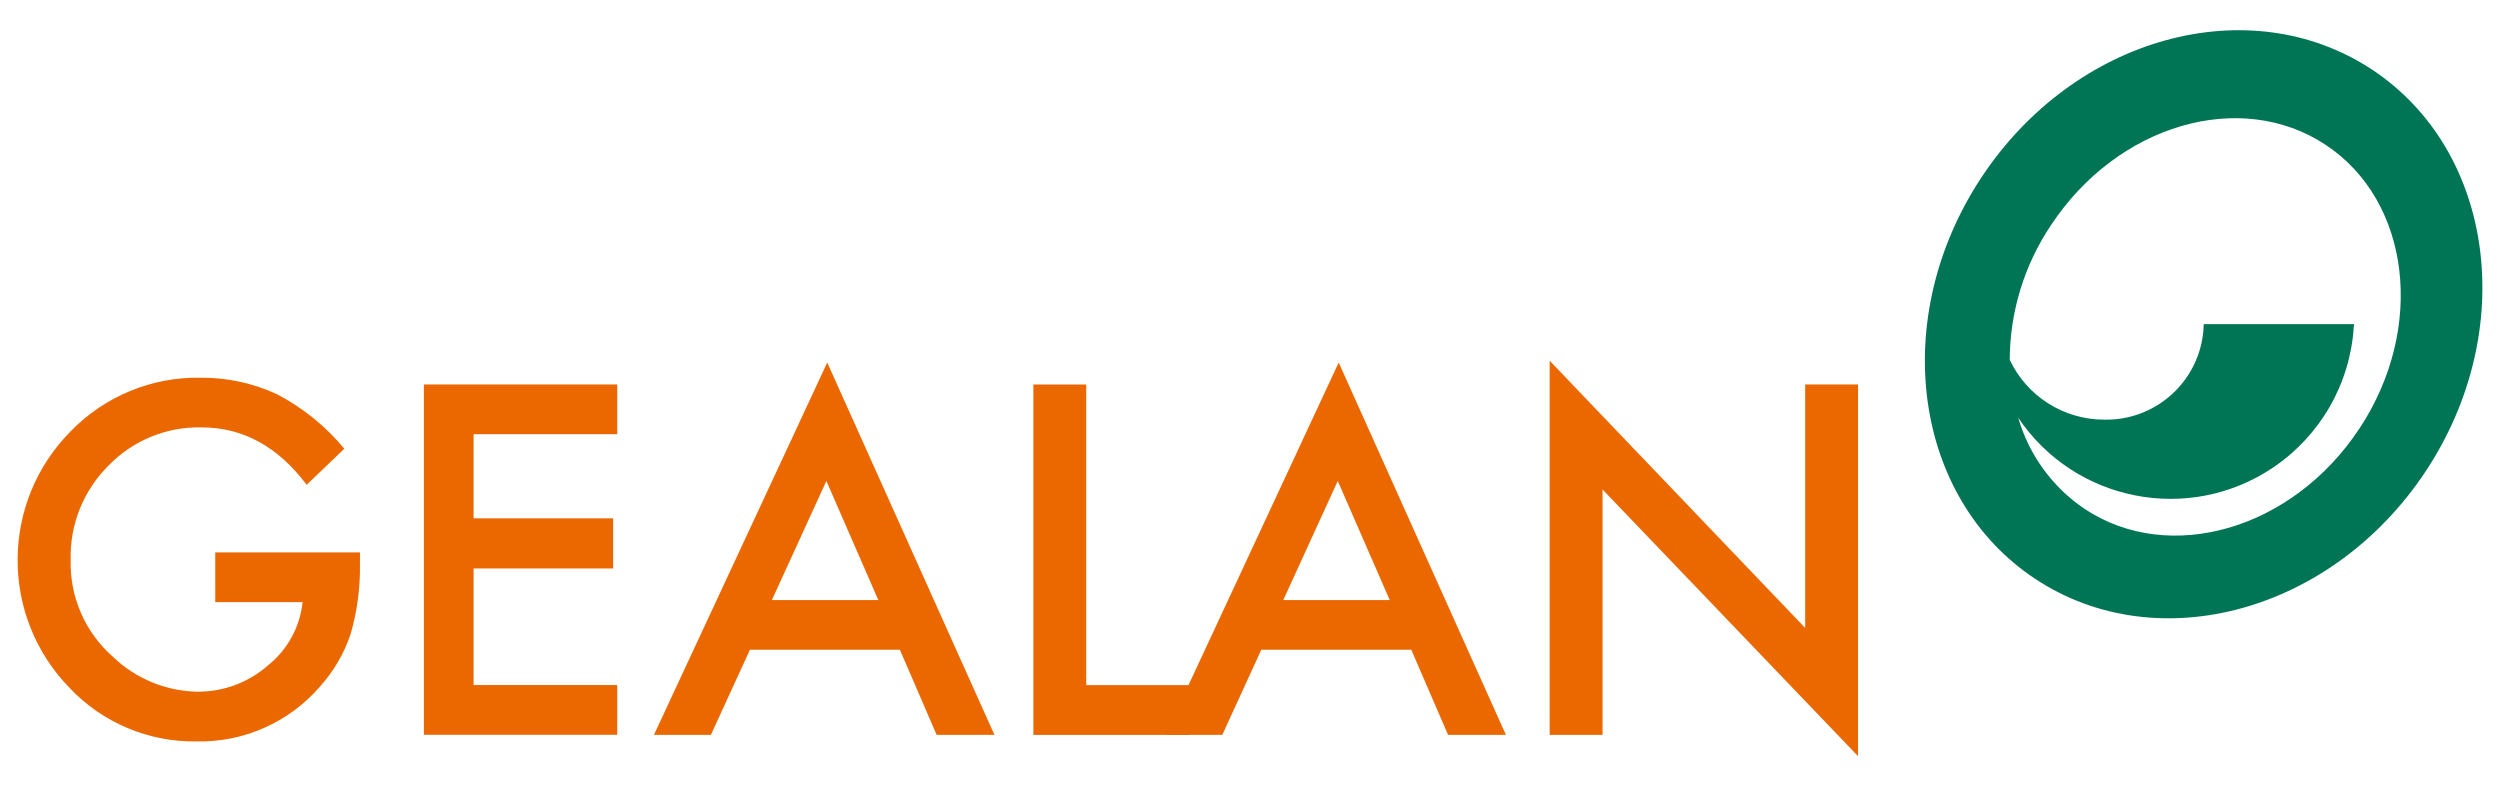
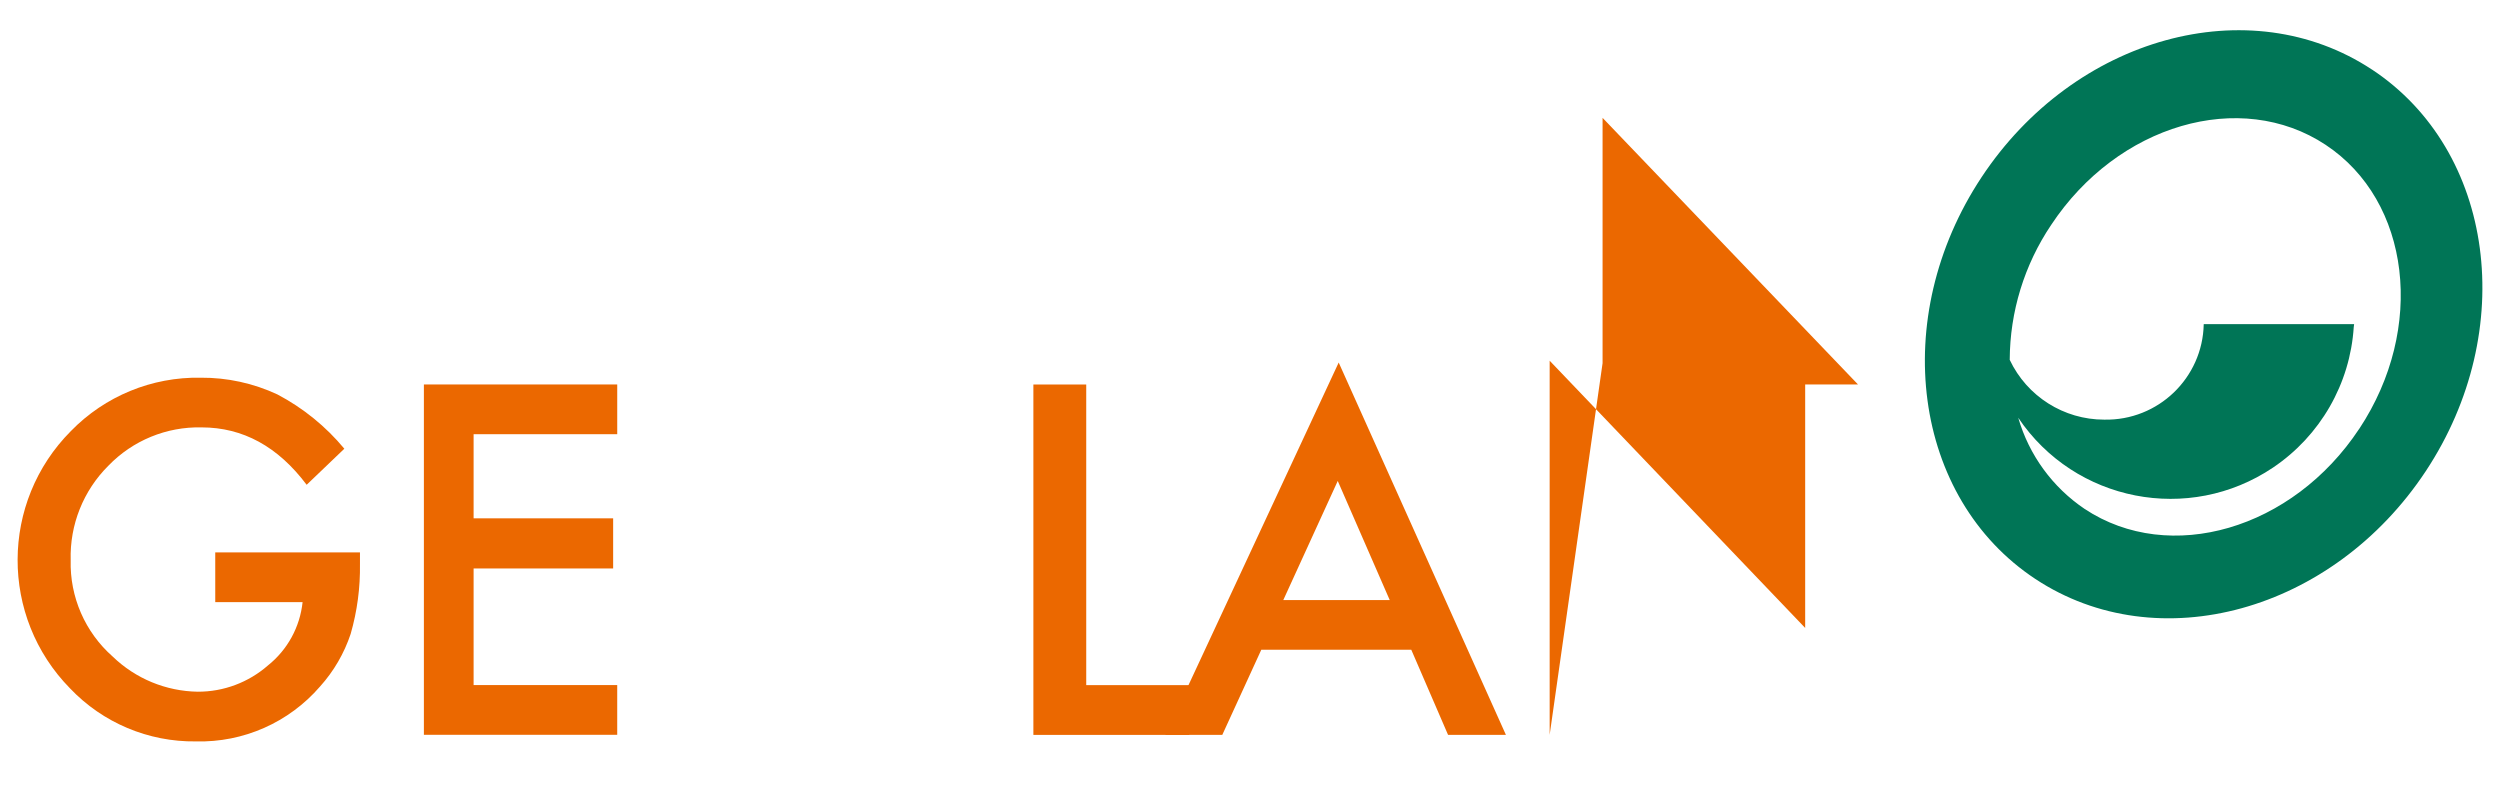
<svg xmlns="http://www.w3.org/2000/svg" version="1.1" id="Ebene_1" x="0px" y="0px" viewBox="0 0 213 67" enable-background="new 0 0 213 67" xml:space="preserve">
  <g id="Gruppe_2348">
    <path id="Pfad_1969" fill="#EB6800" d="M18.339,47.065h12.33v0.986c0.031,2.014-0.236,4.021-0.792,5.957   c-0.552,1.659-1.441,3.185-2.611,4.484c-2.646,3.063-6.526,4.779-10.572,4.676c-4.05,0.053-7.939-1.585-10.729-4.521   c-5.983-6.096-5.948-15.871,0.079-21.924c2.9-2.977,6.902-4.621,11.057-4.543c2.256-0.016,4.487,0.47,6.531,1.424   c2.188,1.152,4.127,2.724,5.705,4.627l-3.21,3.072c-2.447-3.258-5.431-4.888-8.949-4.89c-2.989-0.07-5.87,1.115-7.946,3.267   c-2.134,2.123-3.296,5.034-3.21,8.043c-0.084,3.133,1.227,6.143,3.578,8.215c1.948,1.883,4.54,2.954,7.249,2.995   c2.197,0.007,4.322-0.788,5.975-2.235c1.669-1.331,2.734-3.276,2.956-5.399H18.34L18.339,47.065z" />
-     <path id="Pfad_1970" fill="#EB6800" d="M76.671,55.359H63.894l-3.324,7.25h-4.853l14.764-31.721L84.727,62.61h-4.926L76.671,55.359   z M74.832,51.124l-4.424-10.147l-4.644,10.147H74.832z" />
    <path id="Pfad_1971" fill="#EB6800" d="M92.547,32.76v25.613h8.778v4.24H88.044V32.76H92.547z" />
    <path id="Pfad_1972" fill="#EB6800" d="M120.241,55.359h-12.779l-3.322,7.25h-4.853l14.77-31.721l14.246,31.721h-4.929   L120.241,55.359z M118.404,51.124l-4.428-10.147l-4.639,10.147H118.404z" />
-     <path id="Pfad_1973" fill="#EB6800" d="M132.031,62.609V30.733l21.77,22.768V32.759h4.503v31.666l-21.765-22.717v20.9   L132.031,62.609z" />
+     <path id="Pfad_1973" fill="#EB6800" d="M132.031,62.609V30.733l21.77,22.768V32.759h4.503l-21.765-22.717v20.9   L132.031,62.609z" />
    <path id="Pfad_1974" fill="#EB6800" d="M52.588,36.996v-4.24H36.115v29.85h16.472v-4.24H40.351v-9.932h11.889v-4.272H40.351v-7.168   L52.588,36.996z" />
    <path id="Pfad_1975" fill="#007556" d="M202.094,5.929c-10.456-6.911-25.352-2.801-33.273,9.182   c-7.921,11.982-5.868,27.301,4.587,34.214s25.352,2.8,33.271-9.188c7.919-11.987,5.87-27.302-4.586-34.212 M201.005,36.534   c-5.662,8.568-16.133,11.628-23.384,6.833c-2.743-1.846-4.749-4.598-5.667-7.774c4.823,7.167,14.543,9.067,21.709,4.244   c4.026-2.71,6.567-7.134,6.877-11.978l0.031-0.241h-12.813c-0.092,4.585-3.883,8.227-8.468,8.135c-0.004,0-0.008,0-0.013,0   c-3.442,0.001-6.575-1.983-8.048-5.094c0,0.032,0,0.065,0,0.101v-0.101c0.014-4.094,1.241-8.092,3.526-11.49   c5.663-8.569,16.133-11.627,23.384-6.833c7.251,4.794,8.54,15.625,2.874,24.193" />
  </g>
</svg>